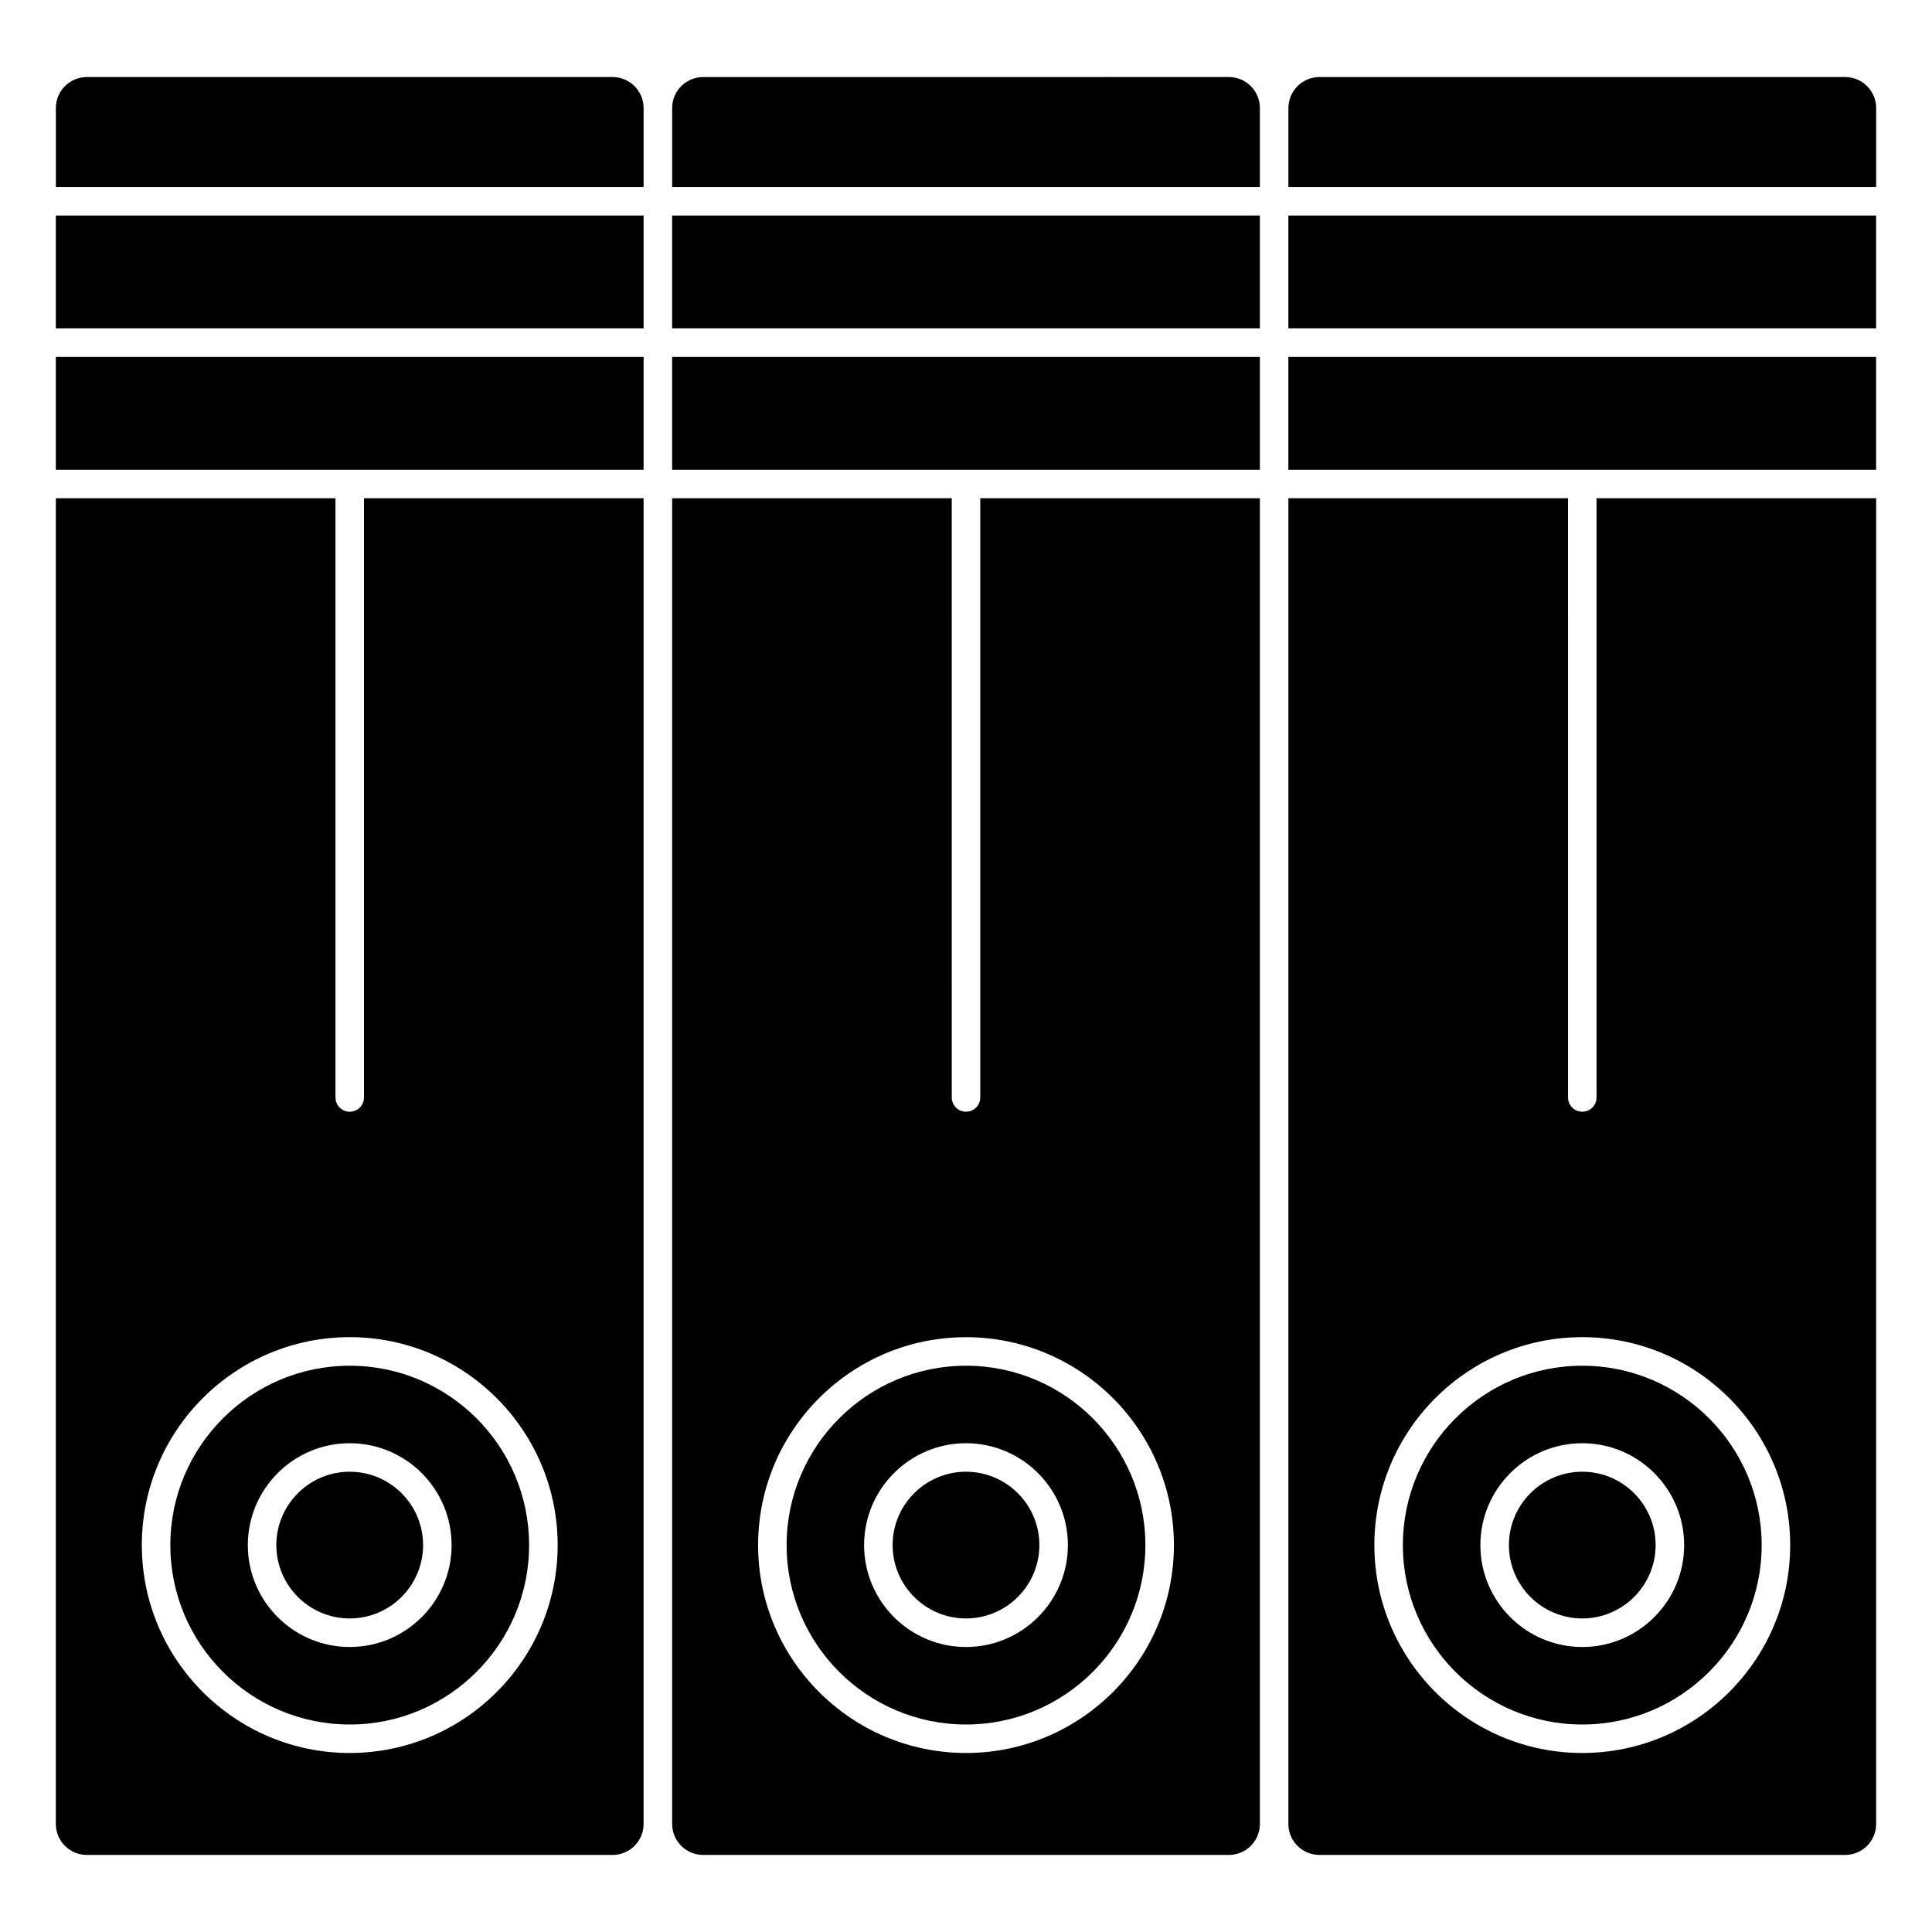
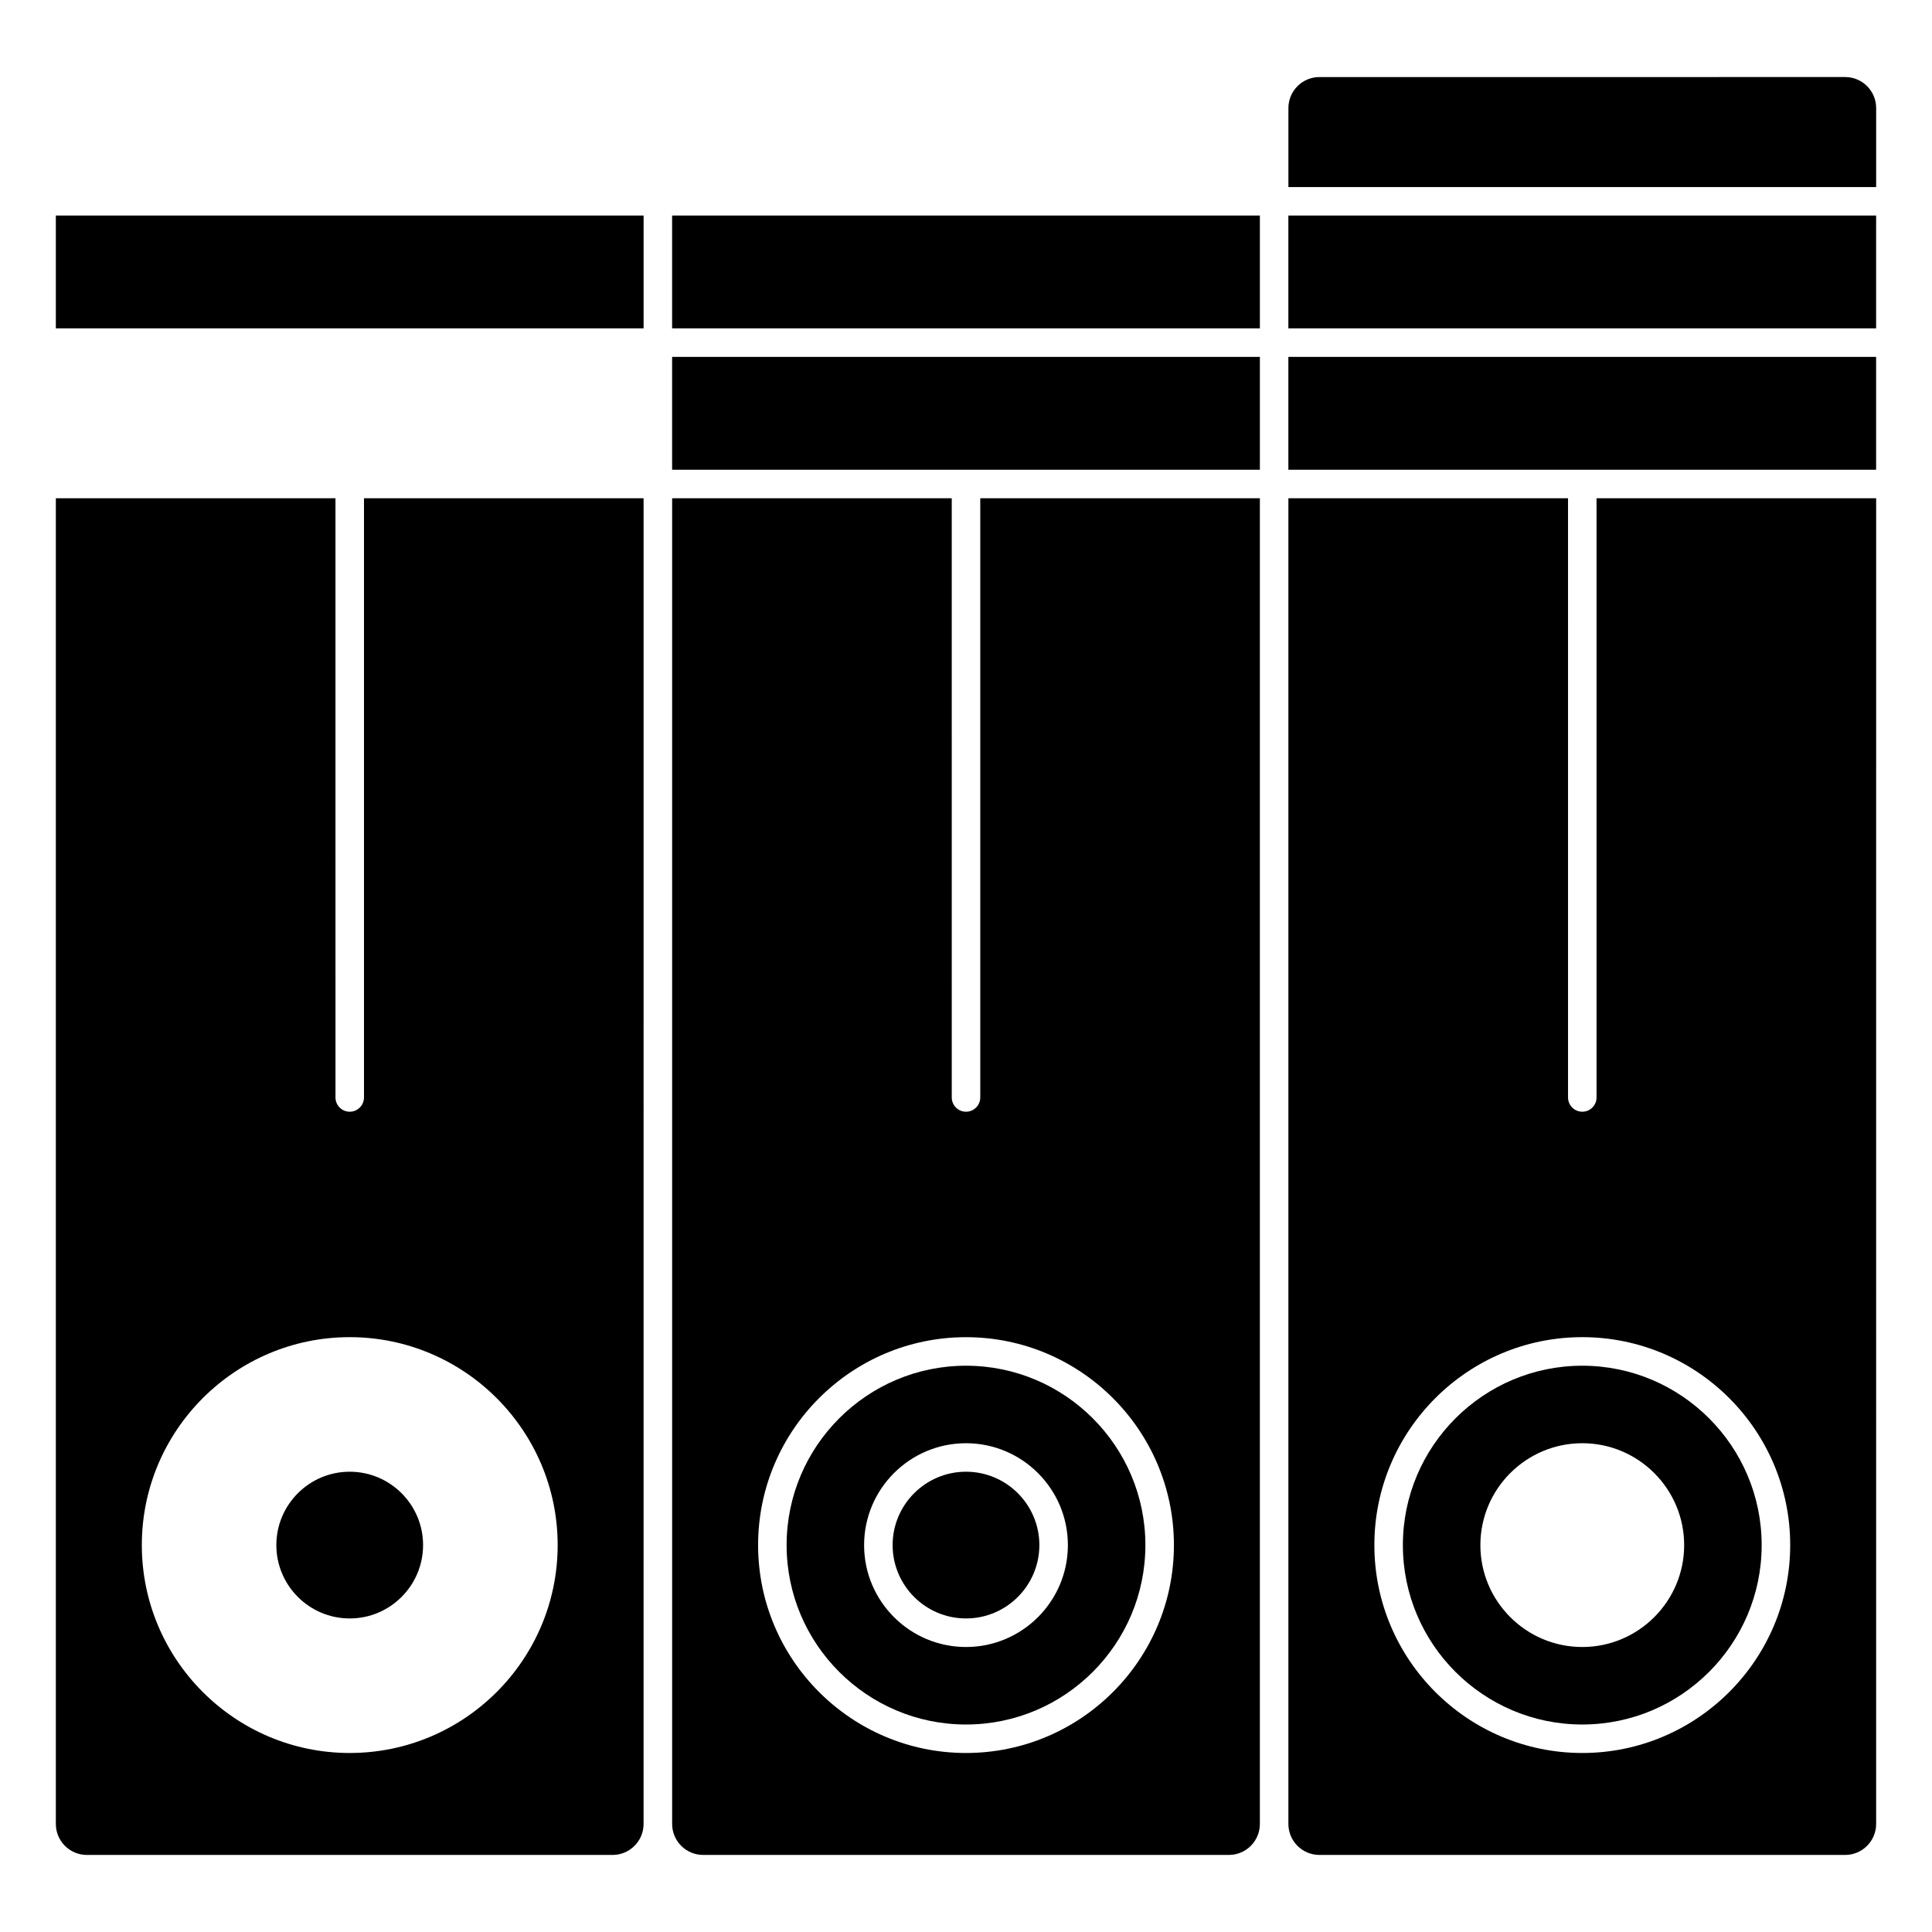
<svg xmlns="http://www.w3.org/2000/svg" fill="#000000" width="800px" height="800px" version="1.1" viewBox="144 144 512 512">
  <g>
    <path d="m403.78 276.04v158.8c0 2.086-1.691 3.777-3.777 3.777s-3.777-1.691-3.777-3.777l-0.004-158.8h-74.098v351.33c0 4.523 3.684 8.207 8.207 8.207h139.34c4.523 0 8.207-3.68 8.207-8.207v-351.33zm-3.777 332.52c-30.379 0-55.098-24.711-55.098-55.098 0-30.383 24.715-55.094 55.098-55.094 30.379 0 55.098 24.719 55.098 55.102-0.004 30.387-24.719 55.09-55.098 55.09z" />
    <path d="m240.46 276.04v158.8c0 2.086-1.691 3.777-3.777 3.777-2.086 0-3.777-1.691-3.777-3.777l-0.004-158.8h-74.102v351.33c0 4.523 3.684 8.207 8.207 8.207h139.34c4.523 0 8.207-3.68 8.207-8.207l0.004-351.33zm-3.777 332.52c-30.379 0-55.098-24.711-55.098-55.098 0-30.383 24.719-55.102 55.098-55.102 30.379 0.004 55.102 24.73 55.102 55.109s-24.719 55.09-55.102 55.09z" />
    <path d="m236.68 534.02c-10.723 0-19.445 8.723-19.445 19.445s8.723 19.441 19.445 19.441c10.723 0 19.441-8.723 19.441-19.441 0.004-10.727-8.723-19.445-19.441-19.445z" />
-     <path d="m236.68 505.93c-26.215 0-47.539 21.328-47.539 47.543 0 26.219 21.328 47.539 47.539 47.539 26.215 0 47.539-21.32 47.539-47.539s-21.32-47.543-47.539-47.543zm0 74.543c-14.895 0-27.004-12.113-27.004-27 0-14.895 12.113-27.004 27.004-27.004 14.887 0 27 12.113 27 27.004 0.004 14.887-12.109 27-27 27z" />
    <path d="m400 505.93c-26.215 0-47.539 21.328-47.539 47.543 0 26.219 21.328 47.539 47.539 47.539 26.215 0 47.539-21.32 47.539-47.539s-21.328-47.543-47.539-47.543zm0 74.543c-14.895 0-27.004-12.113-27.004-27 0-14.895 12.113-27.004 27.004-27.004 14.887 0 27 12.113 27 27.004-0.004 14.887-12.113 27-27 27z" />
-     <path d="m563.32 534.02c-10.727 0-19.445 8.723-19.445 19.445s8.723 19.441 19.445 19.441c10.723 0 19.441-8.723 19.441-19.441 0-10.727-8.723-19.445-19.441-19.445z" />
    <path d="m400 534.02c-10.723 0-19.445 8.723-19.445 19.445s8.723 19.441 19.445 19.441 19.441-8.723 19.441-19.441c0-10.727-8.723-19.445-19.441-19.445z" />
    <path d="m563.32 505.93c-26.215 0-47.543 21.328-47.543 47.543 0 26.219 21.328 47.539 47.543 47.539 26.219 0 47.539-21.32 47.539-47.539s-21.328-47.543-47.539-47.543zm0 74.543c-14.895 0-27.004-12.113-27.004-27 0-14.895 12.113-27.004 27.004-27.004 14.887 0 27 12.113 27 27.004-0.004 14.887-12.113 27-27 27z" />
    <path d="m567.1 276.04v158.8c0 2.086-1.691 3.777-3.777 3.777-2.086 0-3.777-1.691-3.777-3.777l-0.004-158.8h-74.105v351.33c0 4.523 3.684 8.207 8.211 8.207h139.34c4.523 0 8.207-3.68 8.207-8.207l0.004-351.33zm-3.777 332.52c-30.379 0-55.102-24.711-55.102-55.098 0-30.383 24.719-55.102 55.102-55.102 30.383 0 55.098 24.719 55.098 55.102-0.004 30.387-24.719 55.098-55.098 55.098z" />
    <path d="m641.2 193.57v-20.945c0-4.523-3.68-8.207-8.207-8.207l-139.34 0.004c-4.523 0-8.211 3.684-8.211 8.207v20.945z" />
-     <path d="m158.8 238.58h155.76v29.902h-155.76z" />
    <path d="m322.12 238.58h155.76v29.902h-155.76z" />
-     <path d="m158.8 201.12h155.76v29.902h-155.76z" />
+     <path d="m158.8 201.12h155.76v29.902h-155.76" />
    <path d="m322.12 201.12h155.76v29.902h-155.76z" />
    <path d="m485.43 238.58h155.76v29.902h-155.76z" />
-     <path d="m314.56 193.57v-20.945c0-4.523-3.684-8.207-8.207-8.207h-139.34c-4.523 0-8.207 3.684-8.207 8.207v20.945z" />
-     <path d="m477.88 193.57v-20.945c0-4.523-3.68-8.207-8.207-8.207l-139.34 0.004c-4.523 0-8.207 3.684-8.207 8.207v20.945z" />
    <path d="m485.43 201.12h155.76v29.902h-155.76z" />
  </g>
</svg>